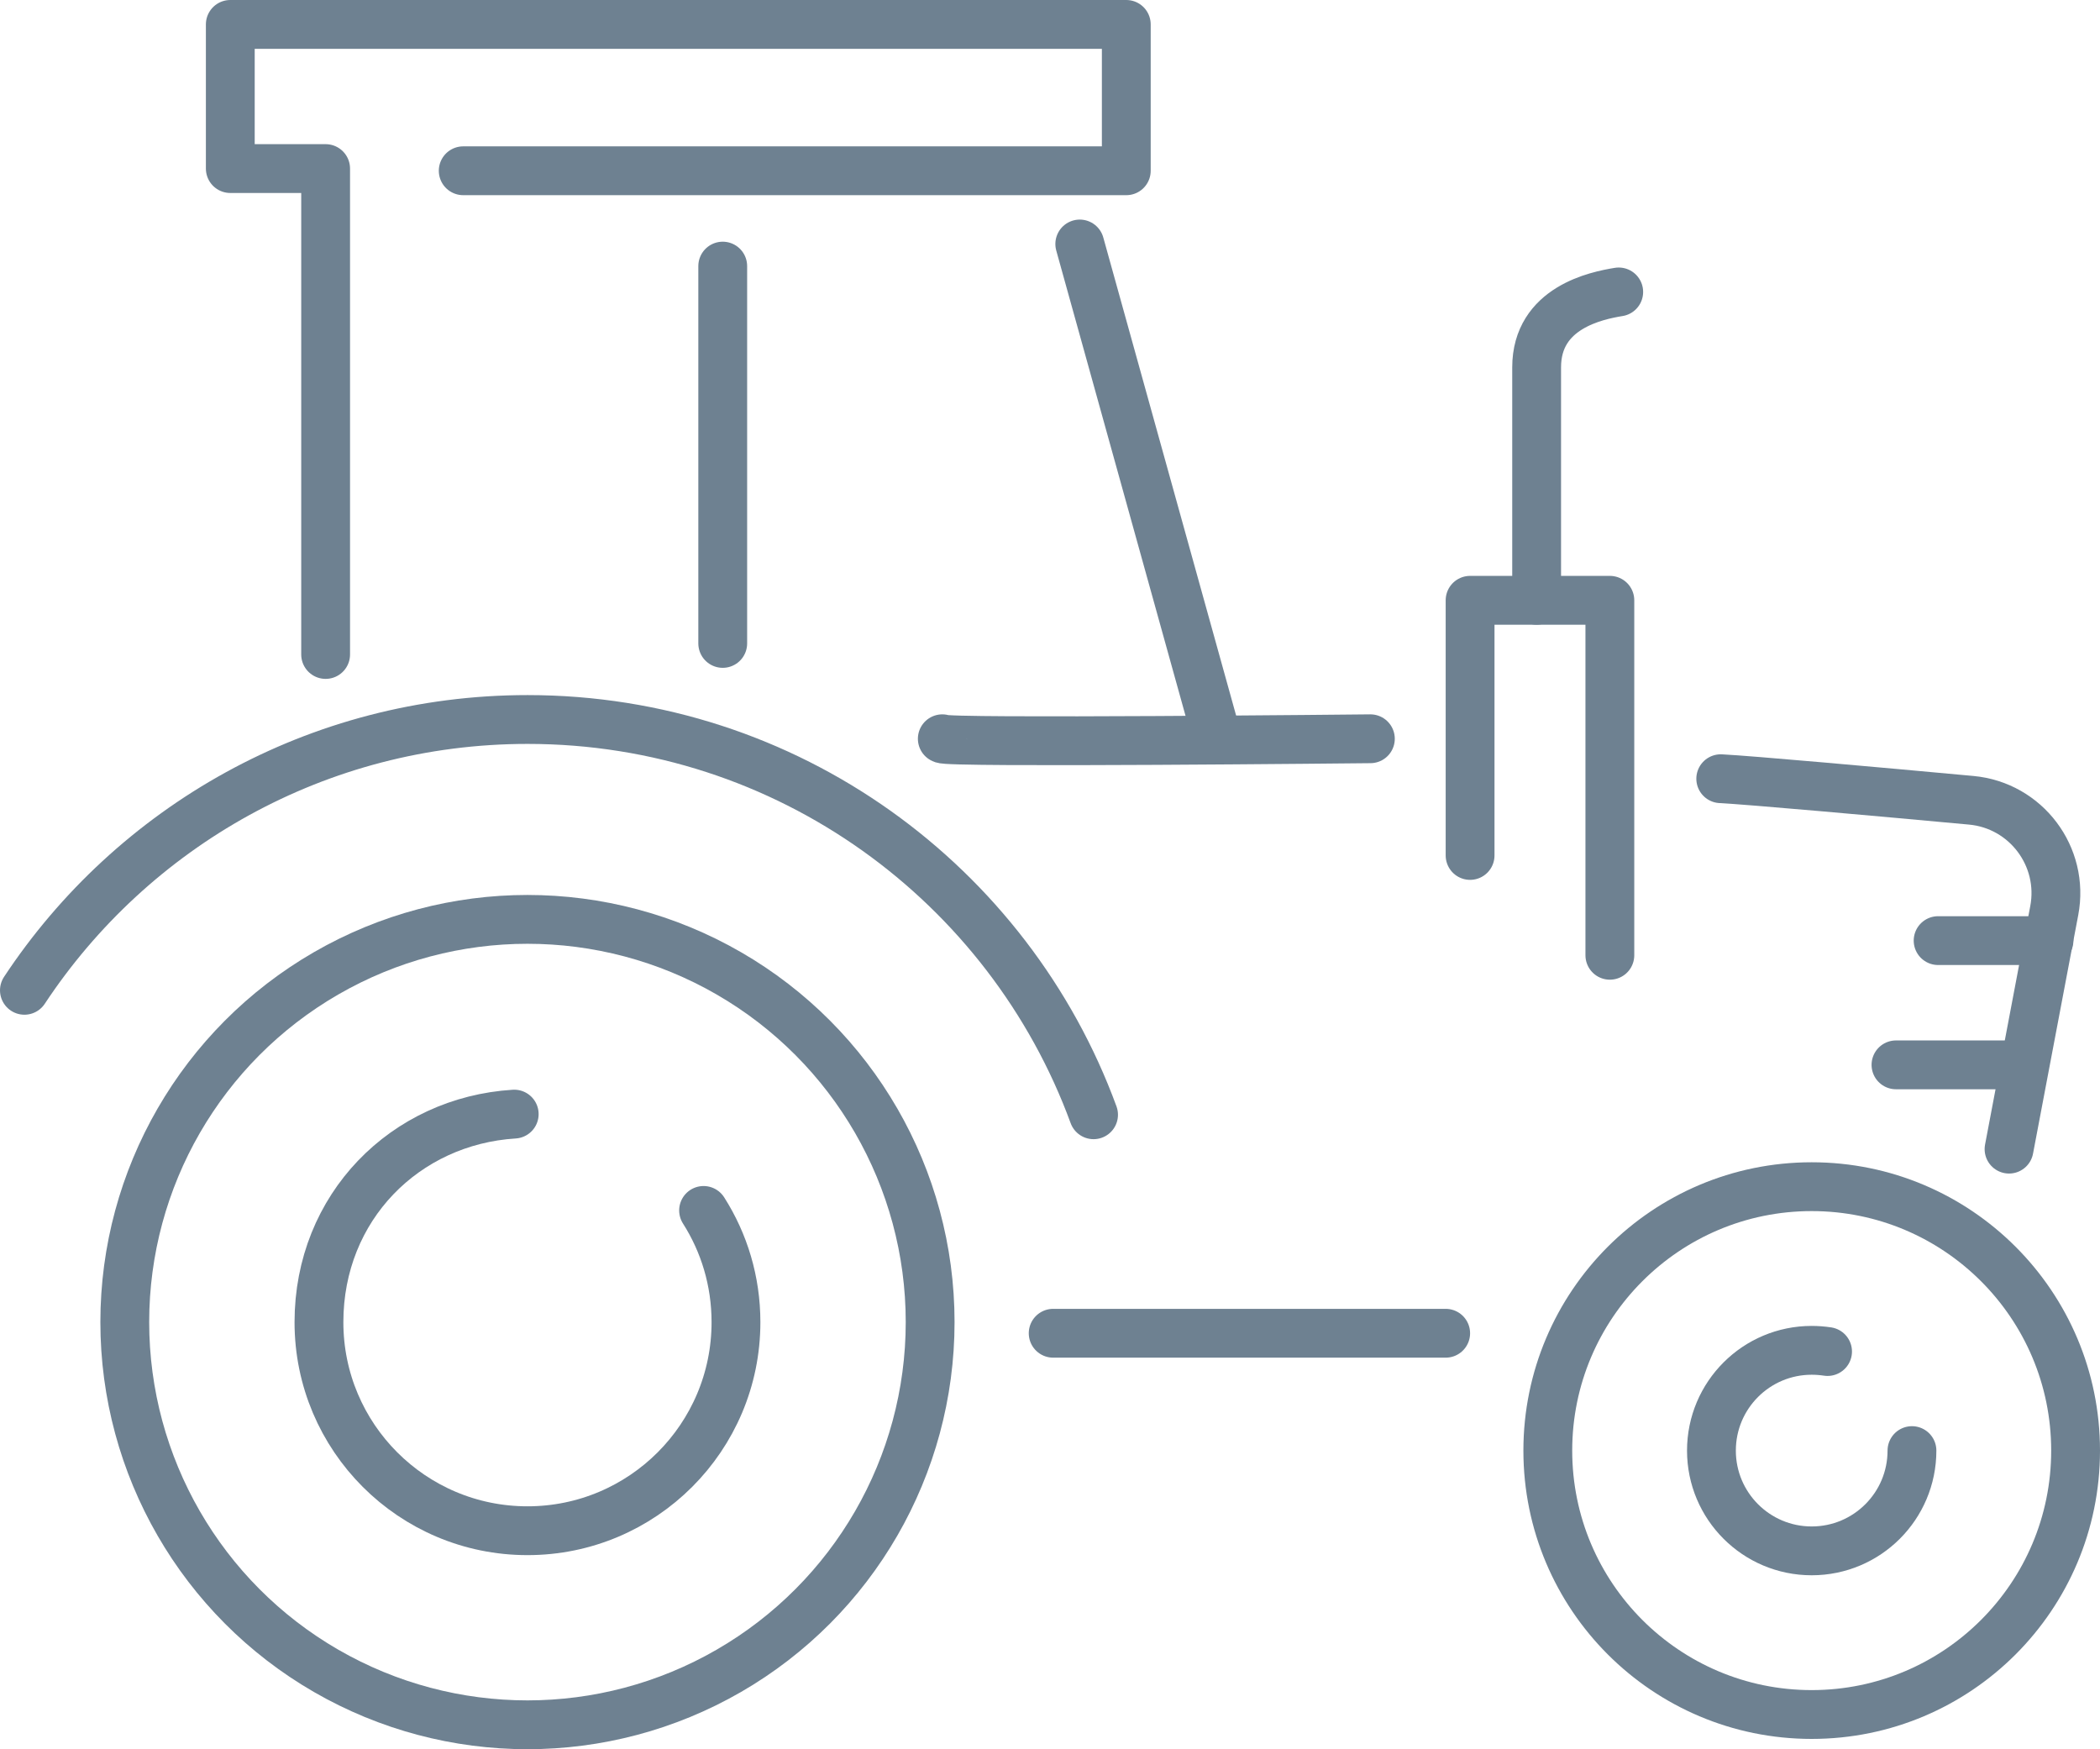
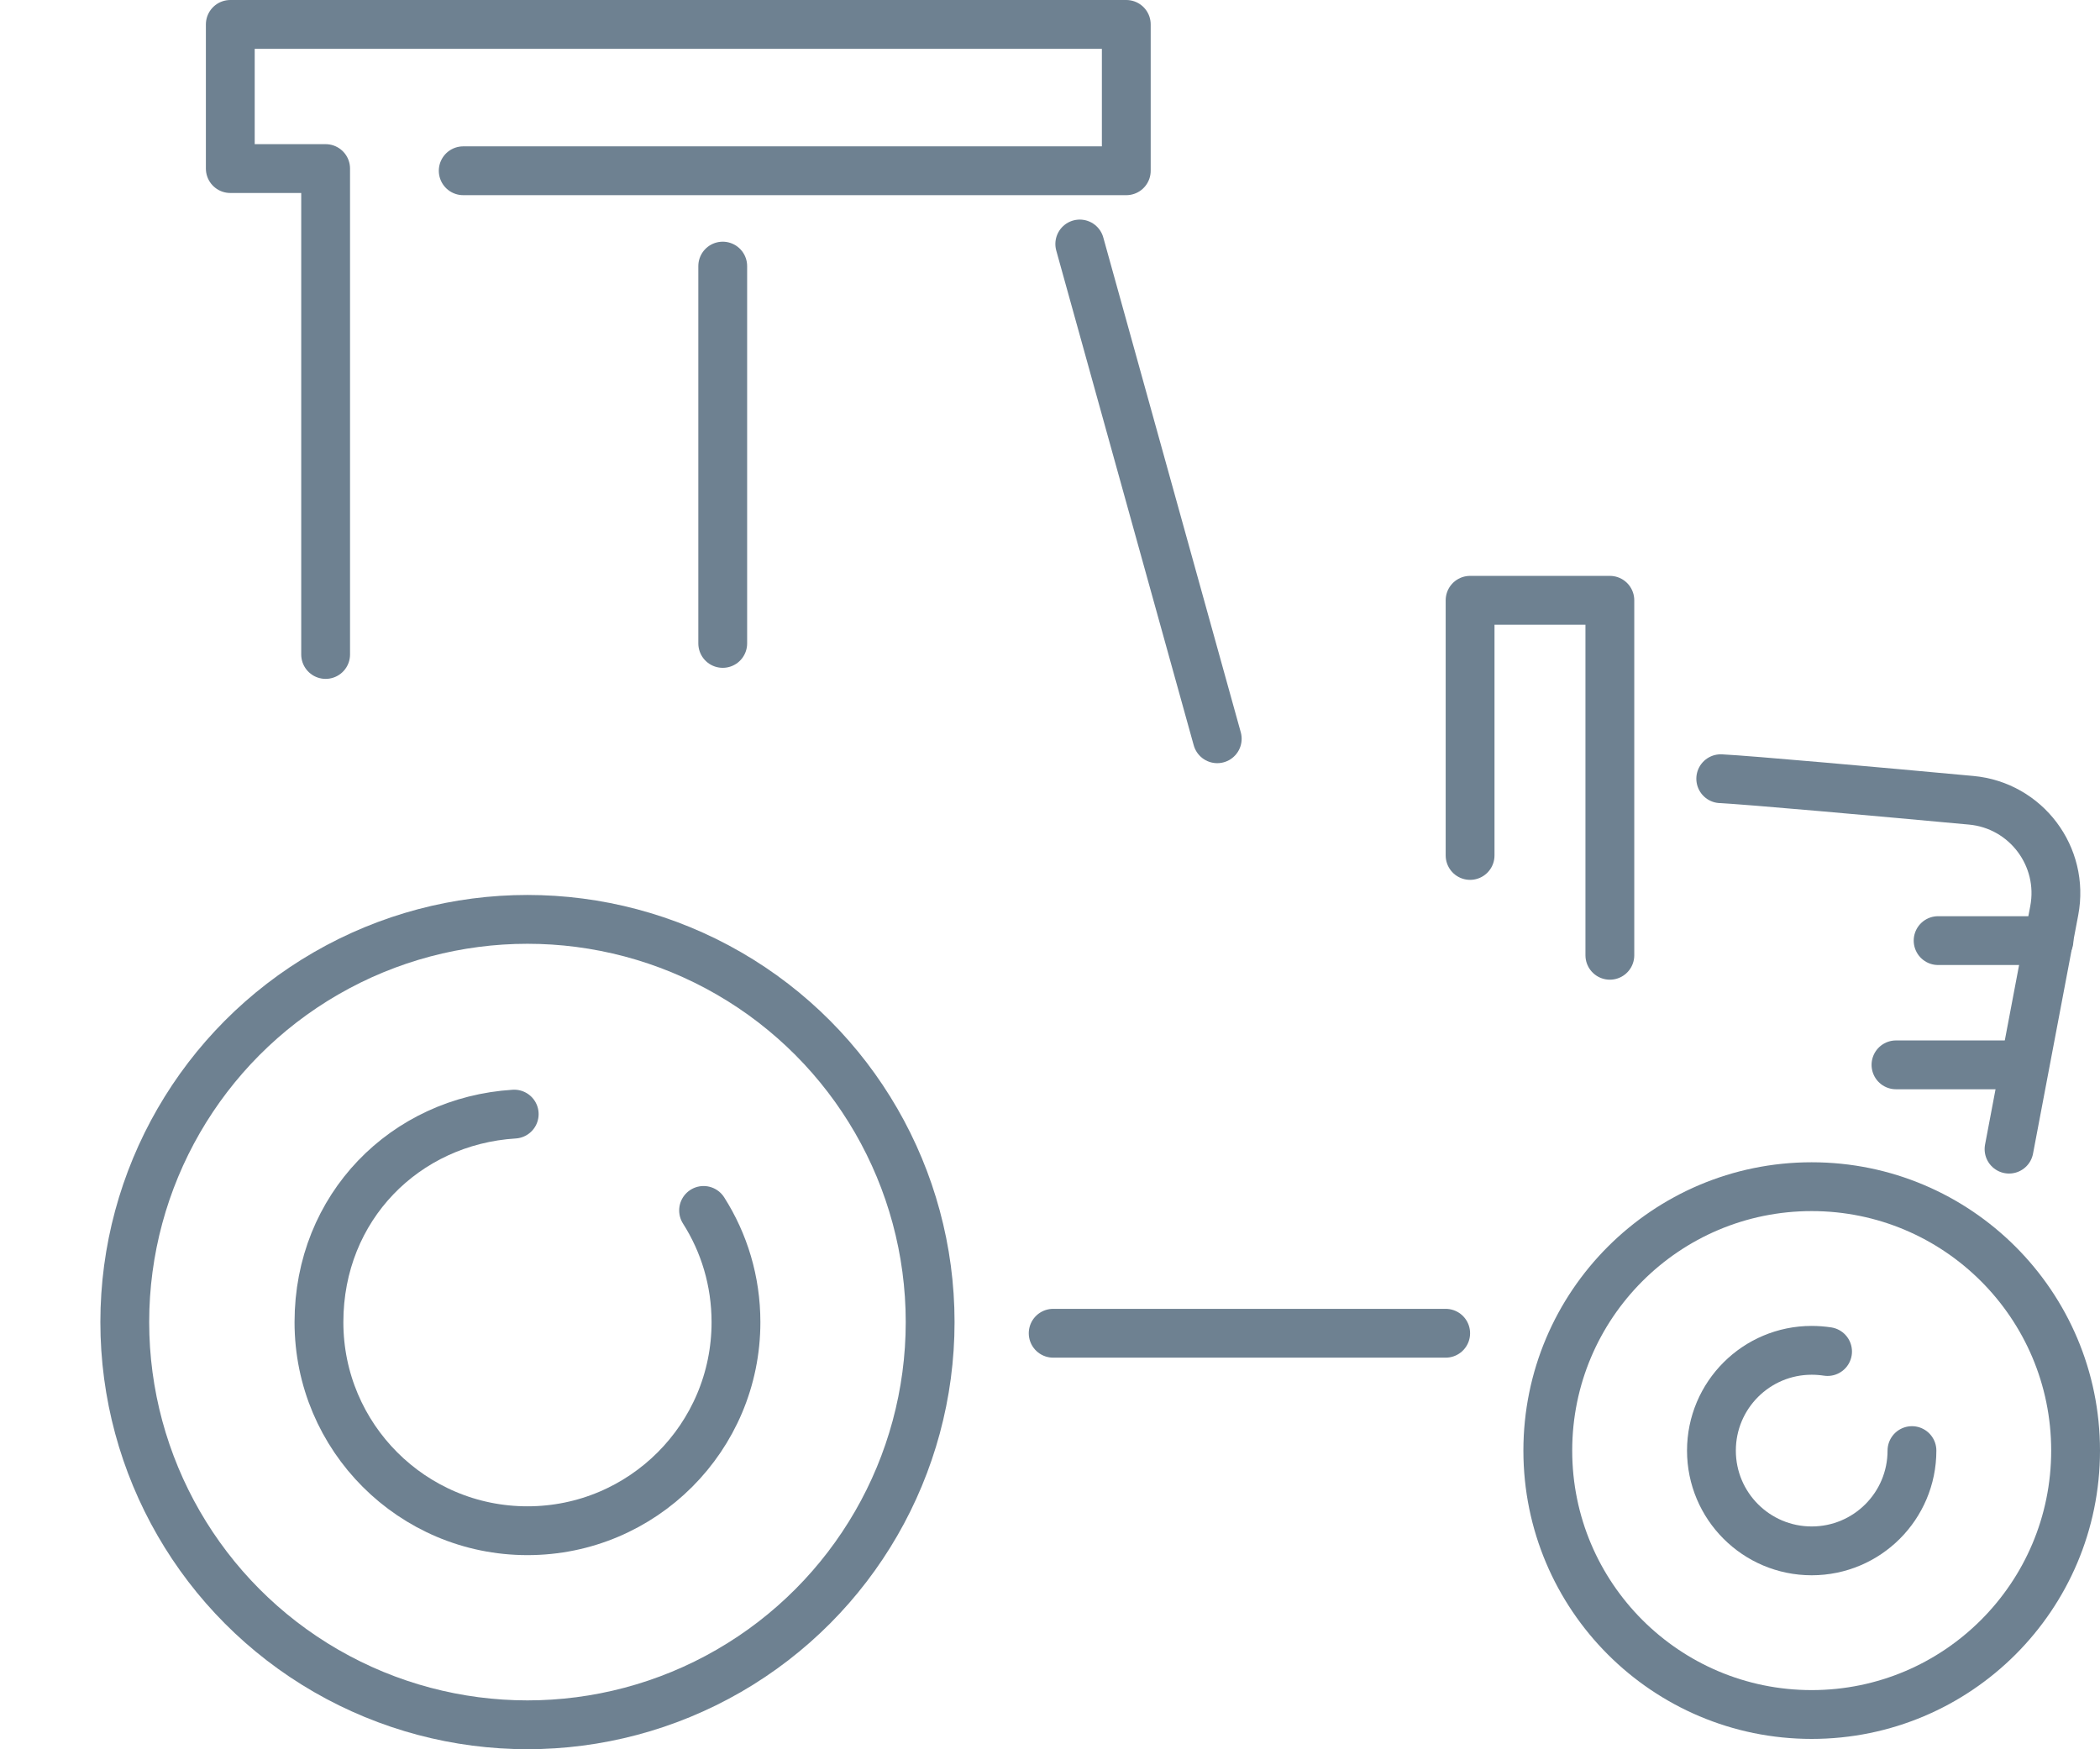
<svg xmlns="http://www.w3.org/2000/svg" id="Layer_2" data-name="Layer 2" viewBox="0 0 191.86 159.81">
  <defs>
    <style>      .cls-1 {        fill: none;        stroke: #6e8191;        stroke-linecap: round;        stroke-linejoin: round;        stroke-width: 4.46px;      }    </style>
  </defs>
  <g id="Textures">
    <g>
      <polyline class="cls-1" points="29.75 59.79 29.75 15.4 21.04 15.4 21.04 2.23 102.9 2.23 102.9 15.6 42.32 15.6" />
      <line class="cls-1" x1="66.03" y1="24.31" x2="66.03" y2="58.78" />
      <line class="cls-1" x1="98.65" y1="22.29" x2="111.21" y2="67.49" />
-       <path class="cls-1" d="M86.09,67.49c0,.41,39.11,0,39.11,0" />
      <path class="cls-1" d="M157.21,71.14c2.63.13,14.33,1.18,22.88,1.97,5.01.46,8.53,5.14,7.59,10.08l-4.13,21.79" />
      <path class="cls-1" d="M64.28,110.58c1.88,2.95,2.96,6.45,2.96,10.21,0,10.52-8.53,19.05-19.05,19.05s-19.05-8.53-19.05-19.05,7.88-18.39,17.84-19.01" />
      <circle class="cls-1" cx="48.19" cy="120.78" r="36.79" />
-       <path class="cls-1" d="M2.23,90.47c9.85-14.91,26.76-24.74,45.97-24.74,23.75,0,43.99,15.04,51.71,36.11" />
      <path class="cls-1" d="M174.68,132.52c0,5.06-4.1,9.16-9.16,9.16s-9.16-4.1-9.16-9.16,4.1-9.16,9.16-9.16c.49,0,.98.04,1.45.11" />
      <circle class="cls-1" cx="165.52" cy="132.52" r="24.11" />
      <line class="cls-1" x1="96.22" y1="121.8" x2="132.08" y2="121.8" />
      <line class="cls-1" x1="187.2" y1="85.93" x2="177.07" y2="85.93" />
      <line class="cls-1" x1="184.75" y1="97.28" x2="173.22" y2="97.28" />
      <polyline class="cls-1" points="147.08 87.27 147.08 54.84 134.31 54.84 134.31 78.15" />
-       <path class="cls-1" d="M140.39,54.84v-21.28c0-5.47,5.49-6.56,7.5-6.89" />
    </g>
  </g>
</svg>